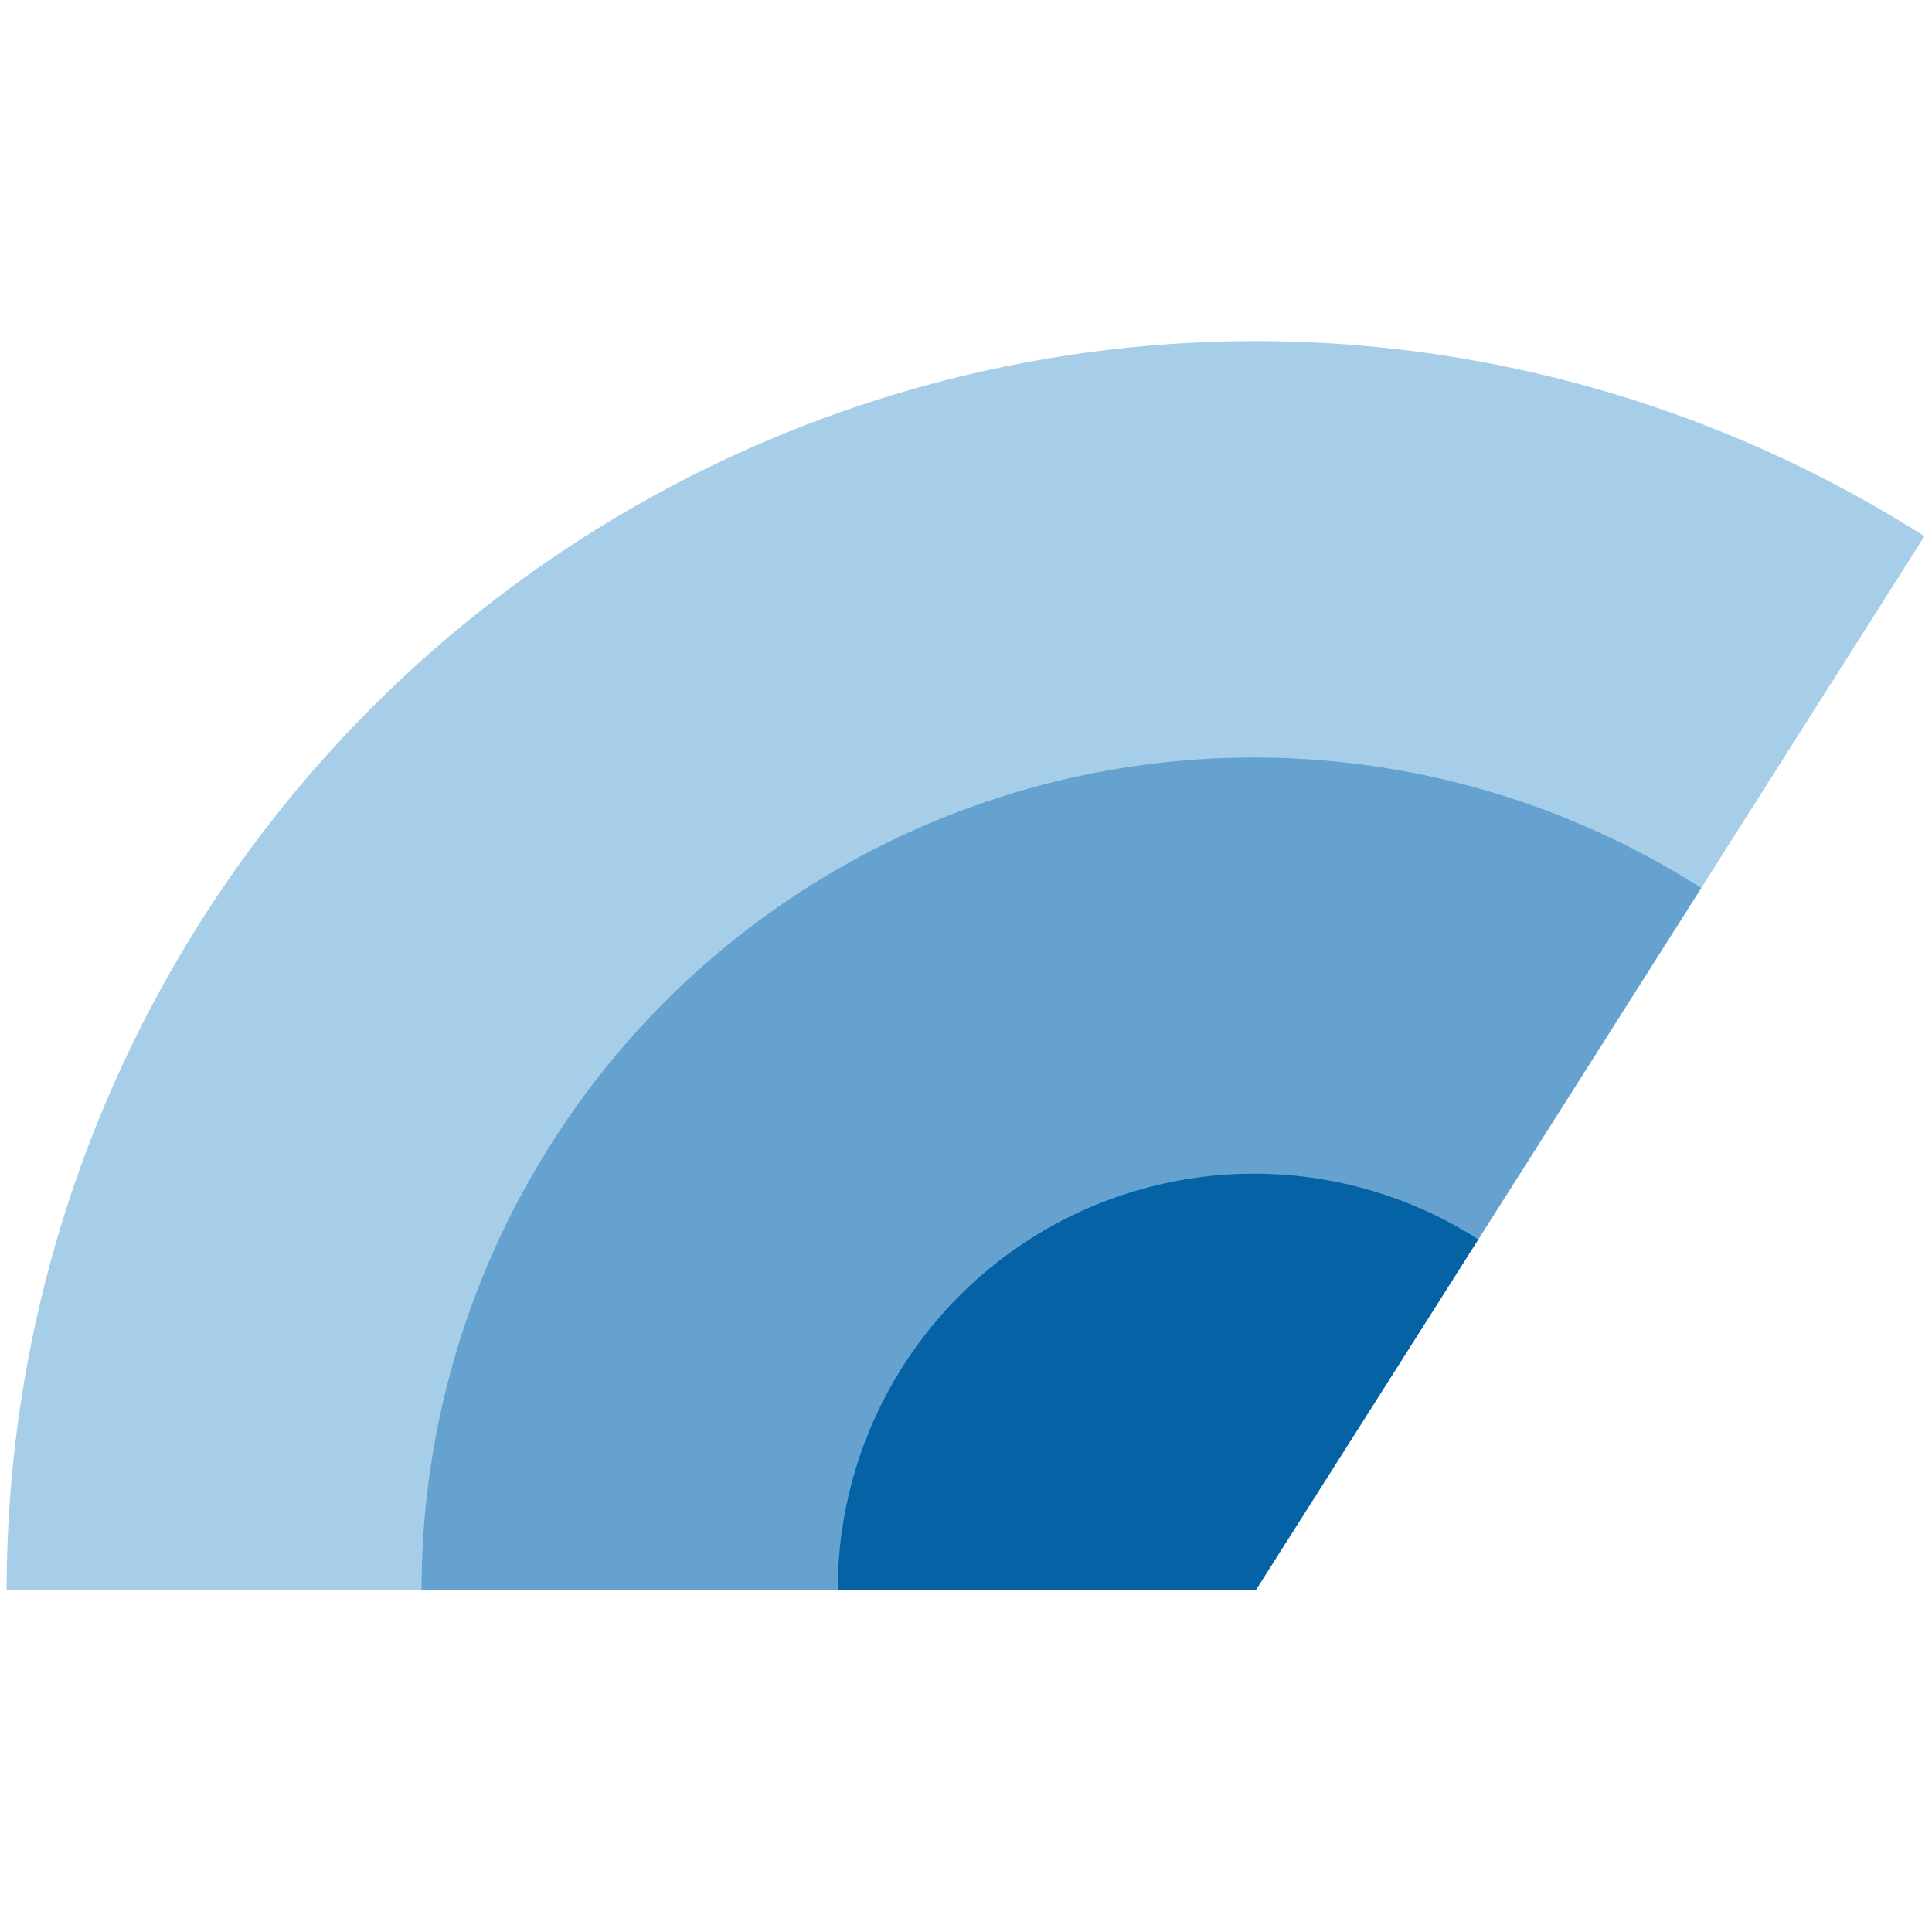
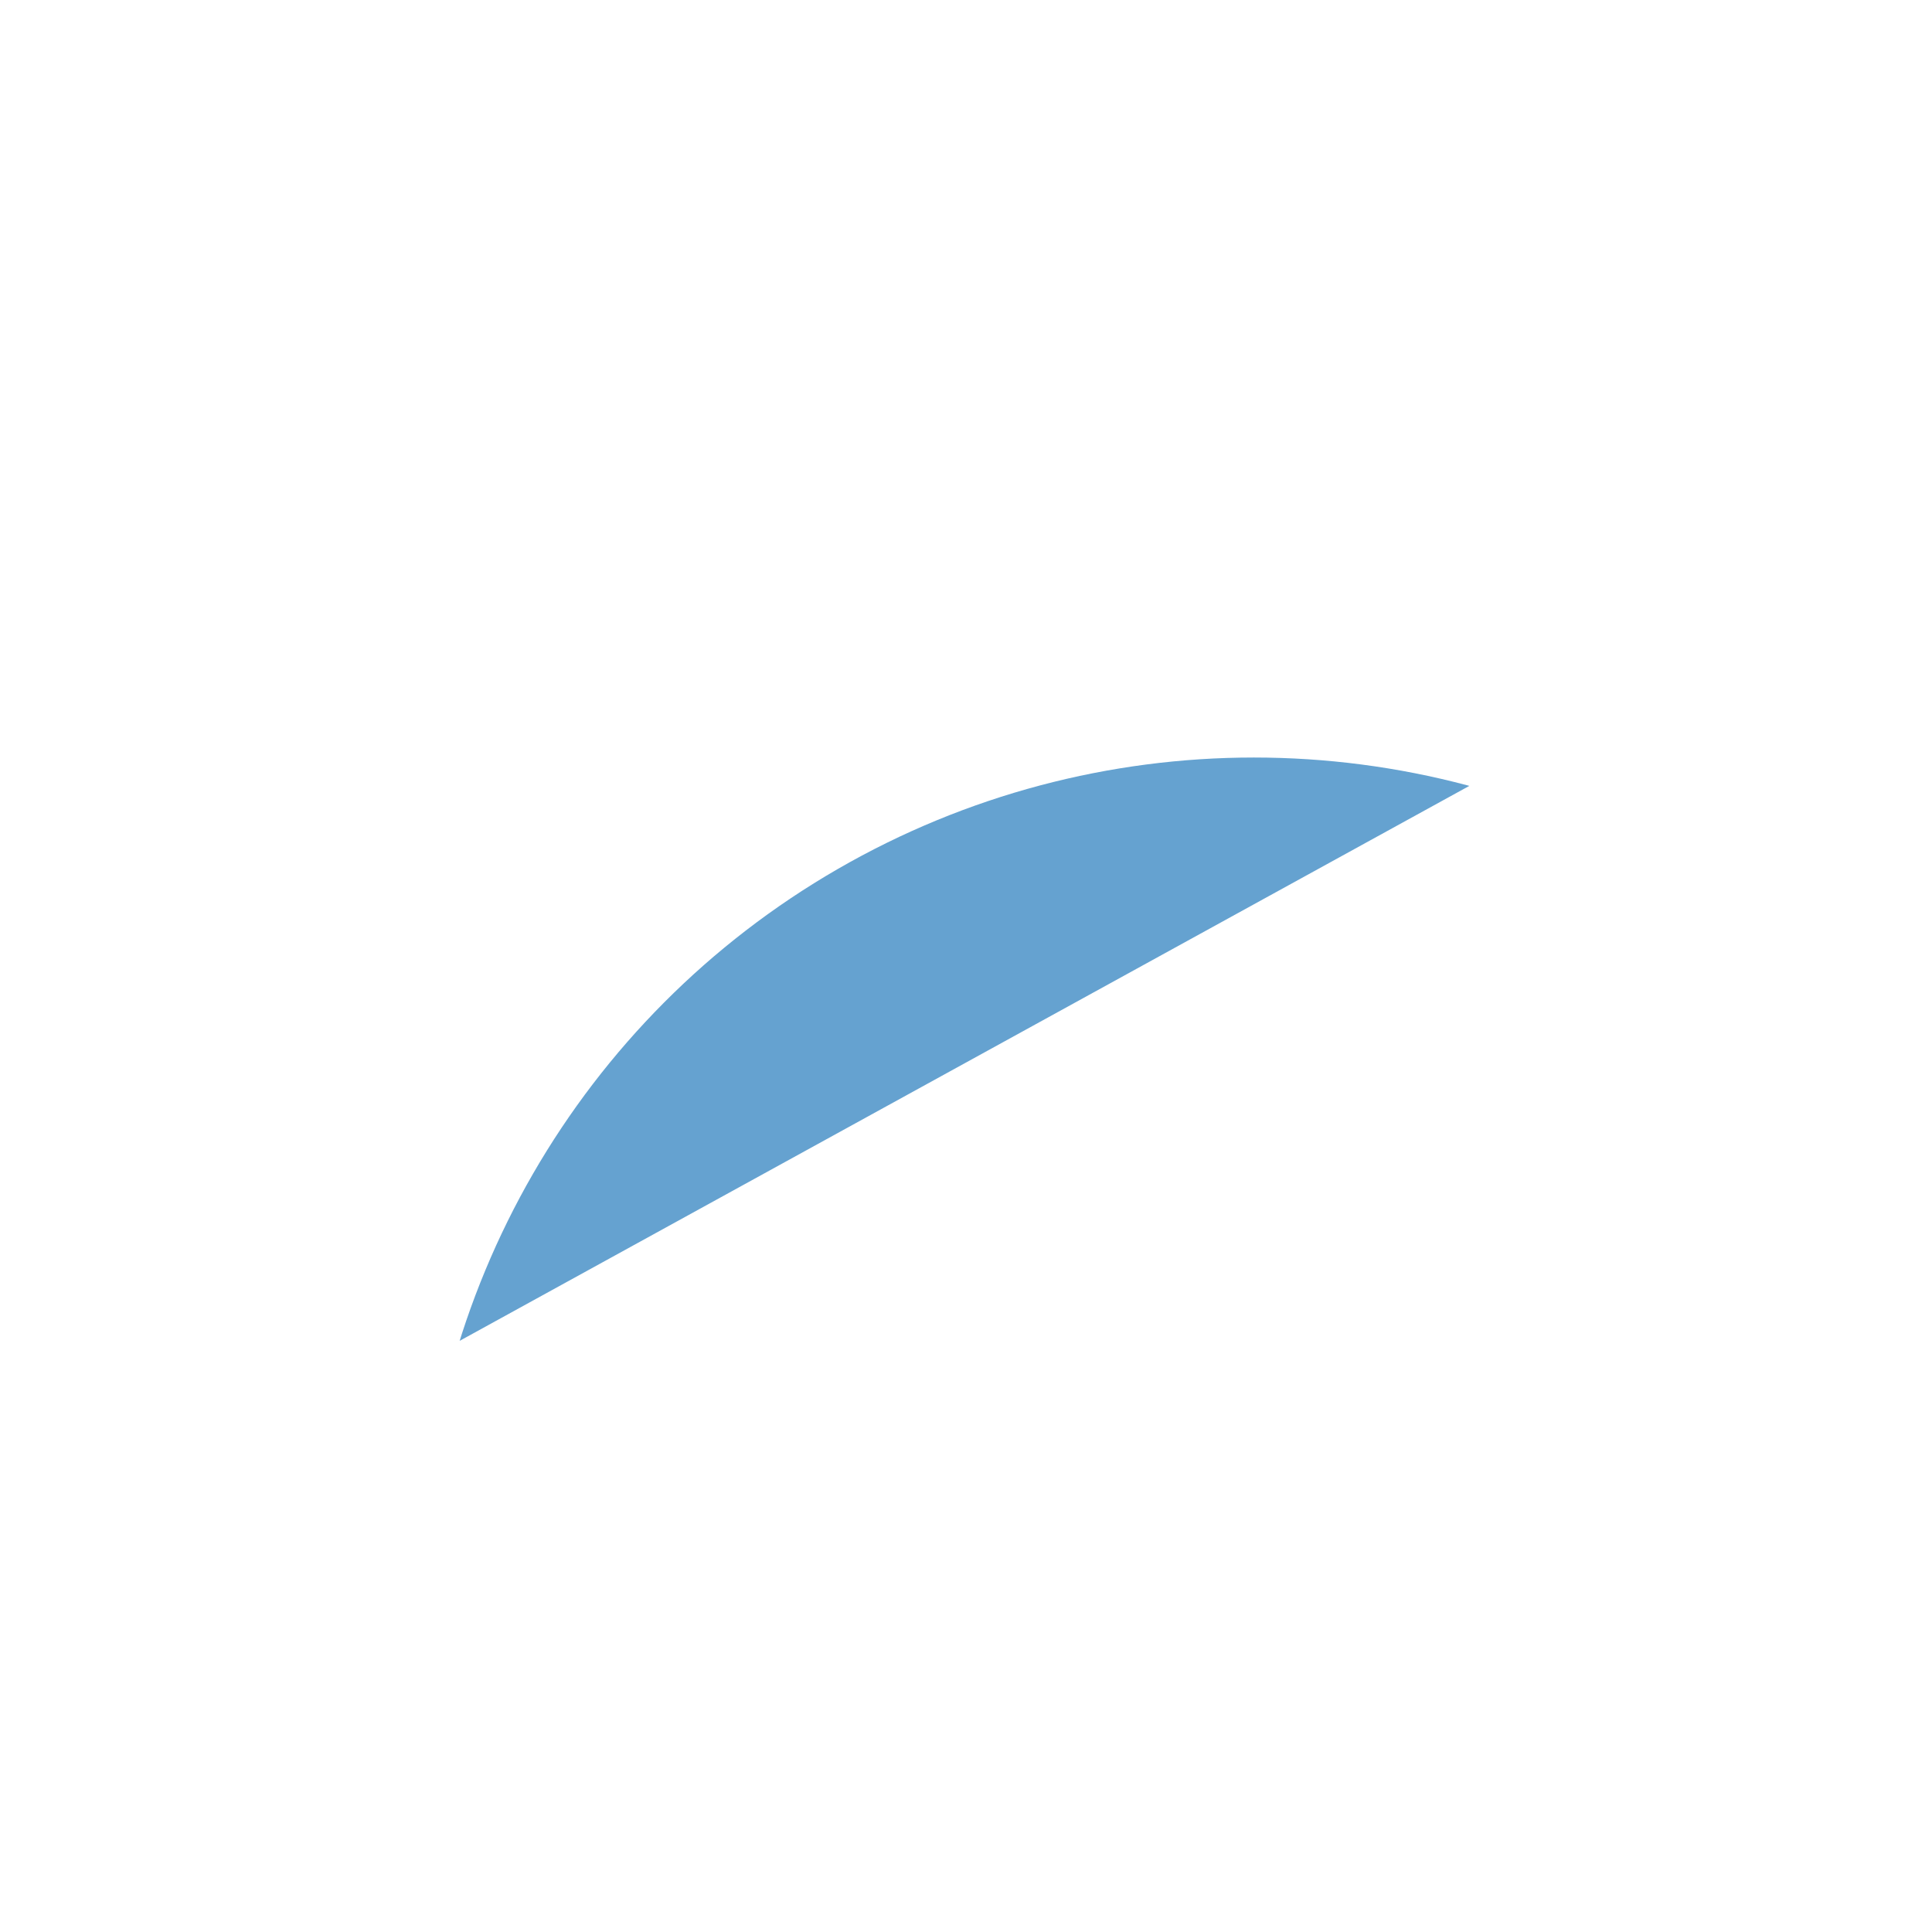
<svg xmlns="http://www.w3.org/2000/svg" xmlns:ns1="http://www.inkscape.org/namespaces/inkscape" xmlns:ns2="http://sodipodi.sourceforge.net/DTD/sodipodi-0.dtd" width="600" height="600" viewBox="0 0 158.75 158.75" version="1.1" id="svg239" ns1:version="0.92.1 r15371" ns2:docname="ArchUnit-Icon.svg" ns1:export-filename="/home/gafertp/Workspace/TNG/archunit/logo/twitter_profile_pic.png" ns1:export-xdpi="96" ns1:export-ydpi="96">
  <defs id="defs233">
    <clipPath id="clipPath5807-4-4">
-       <path style="fill:#a6e9b9;fill-opacity:0.986" ns1:connector-curvature="0" d="m 141.19,173.65 a 3.004,3.004 0 0 1 1.557,-2.632 3.004,3.004 0 0 1 3.057,0.096 l -1.609,2.536 z" id="path124" />
+       <path style="fill:#a6e9b9;fill-opacity:0.986" ns1:connector-curvature="0" d="m 141.19,173.65 a 3.004,3.004 0 0 1 1.557,-2.632 3.004,3.004 0 0 1 3.057,0.096 z" id="path124" />
    </clipPath>
  </defs>
  <ns2:namedview id="base" pagecolor="#ffffff" bordercolor="#666666" borderopacity="1.0" ns1:pageopacity="0.0" ns1:pageshadow="2" ns1:zoom="0.7" ns1:cx="-204.75652" ns1:cy="268.21114" ns1:document-units="mm" ns1:current-layer="layer1" showgrid="false" units="px" ns1:window-width="1863" ns1:window-height="1056" ns1:window-x="57" ns1:window-y="24" ns1:window-maximized="1" />
  <g ns1:label="Layer 1" ns1:groupmode="layer" id="layer1" transform="translate(-0.933,132.549)">
    <g transform="matrix(34.161,0,0,34.161,-4821.713,-5933.972)" clip-path="url(#clipPath5807-4-4)" id="g140" style="stroke-width:0.234" ns1:export-xdpi="96" ns1:export-ydpi="96">
-       <circle cx="144.19" cy="173.65" r="3.004" id="circle134" style="fill:#a6cee9;fill-opacity:0.986;stroke-width:0.234" />
      <circle cx="144.19" cy="173.65" r="2.002" id="circle136" style="fill:#65a2d0;stroke-width:0.234" />
-       <circle cx="144.19" cy="173.65" r="1.001" id="circle138" style="fill:#0563a5;stroke-width:0.234" />
    </g>
  </g>
</svg>